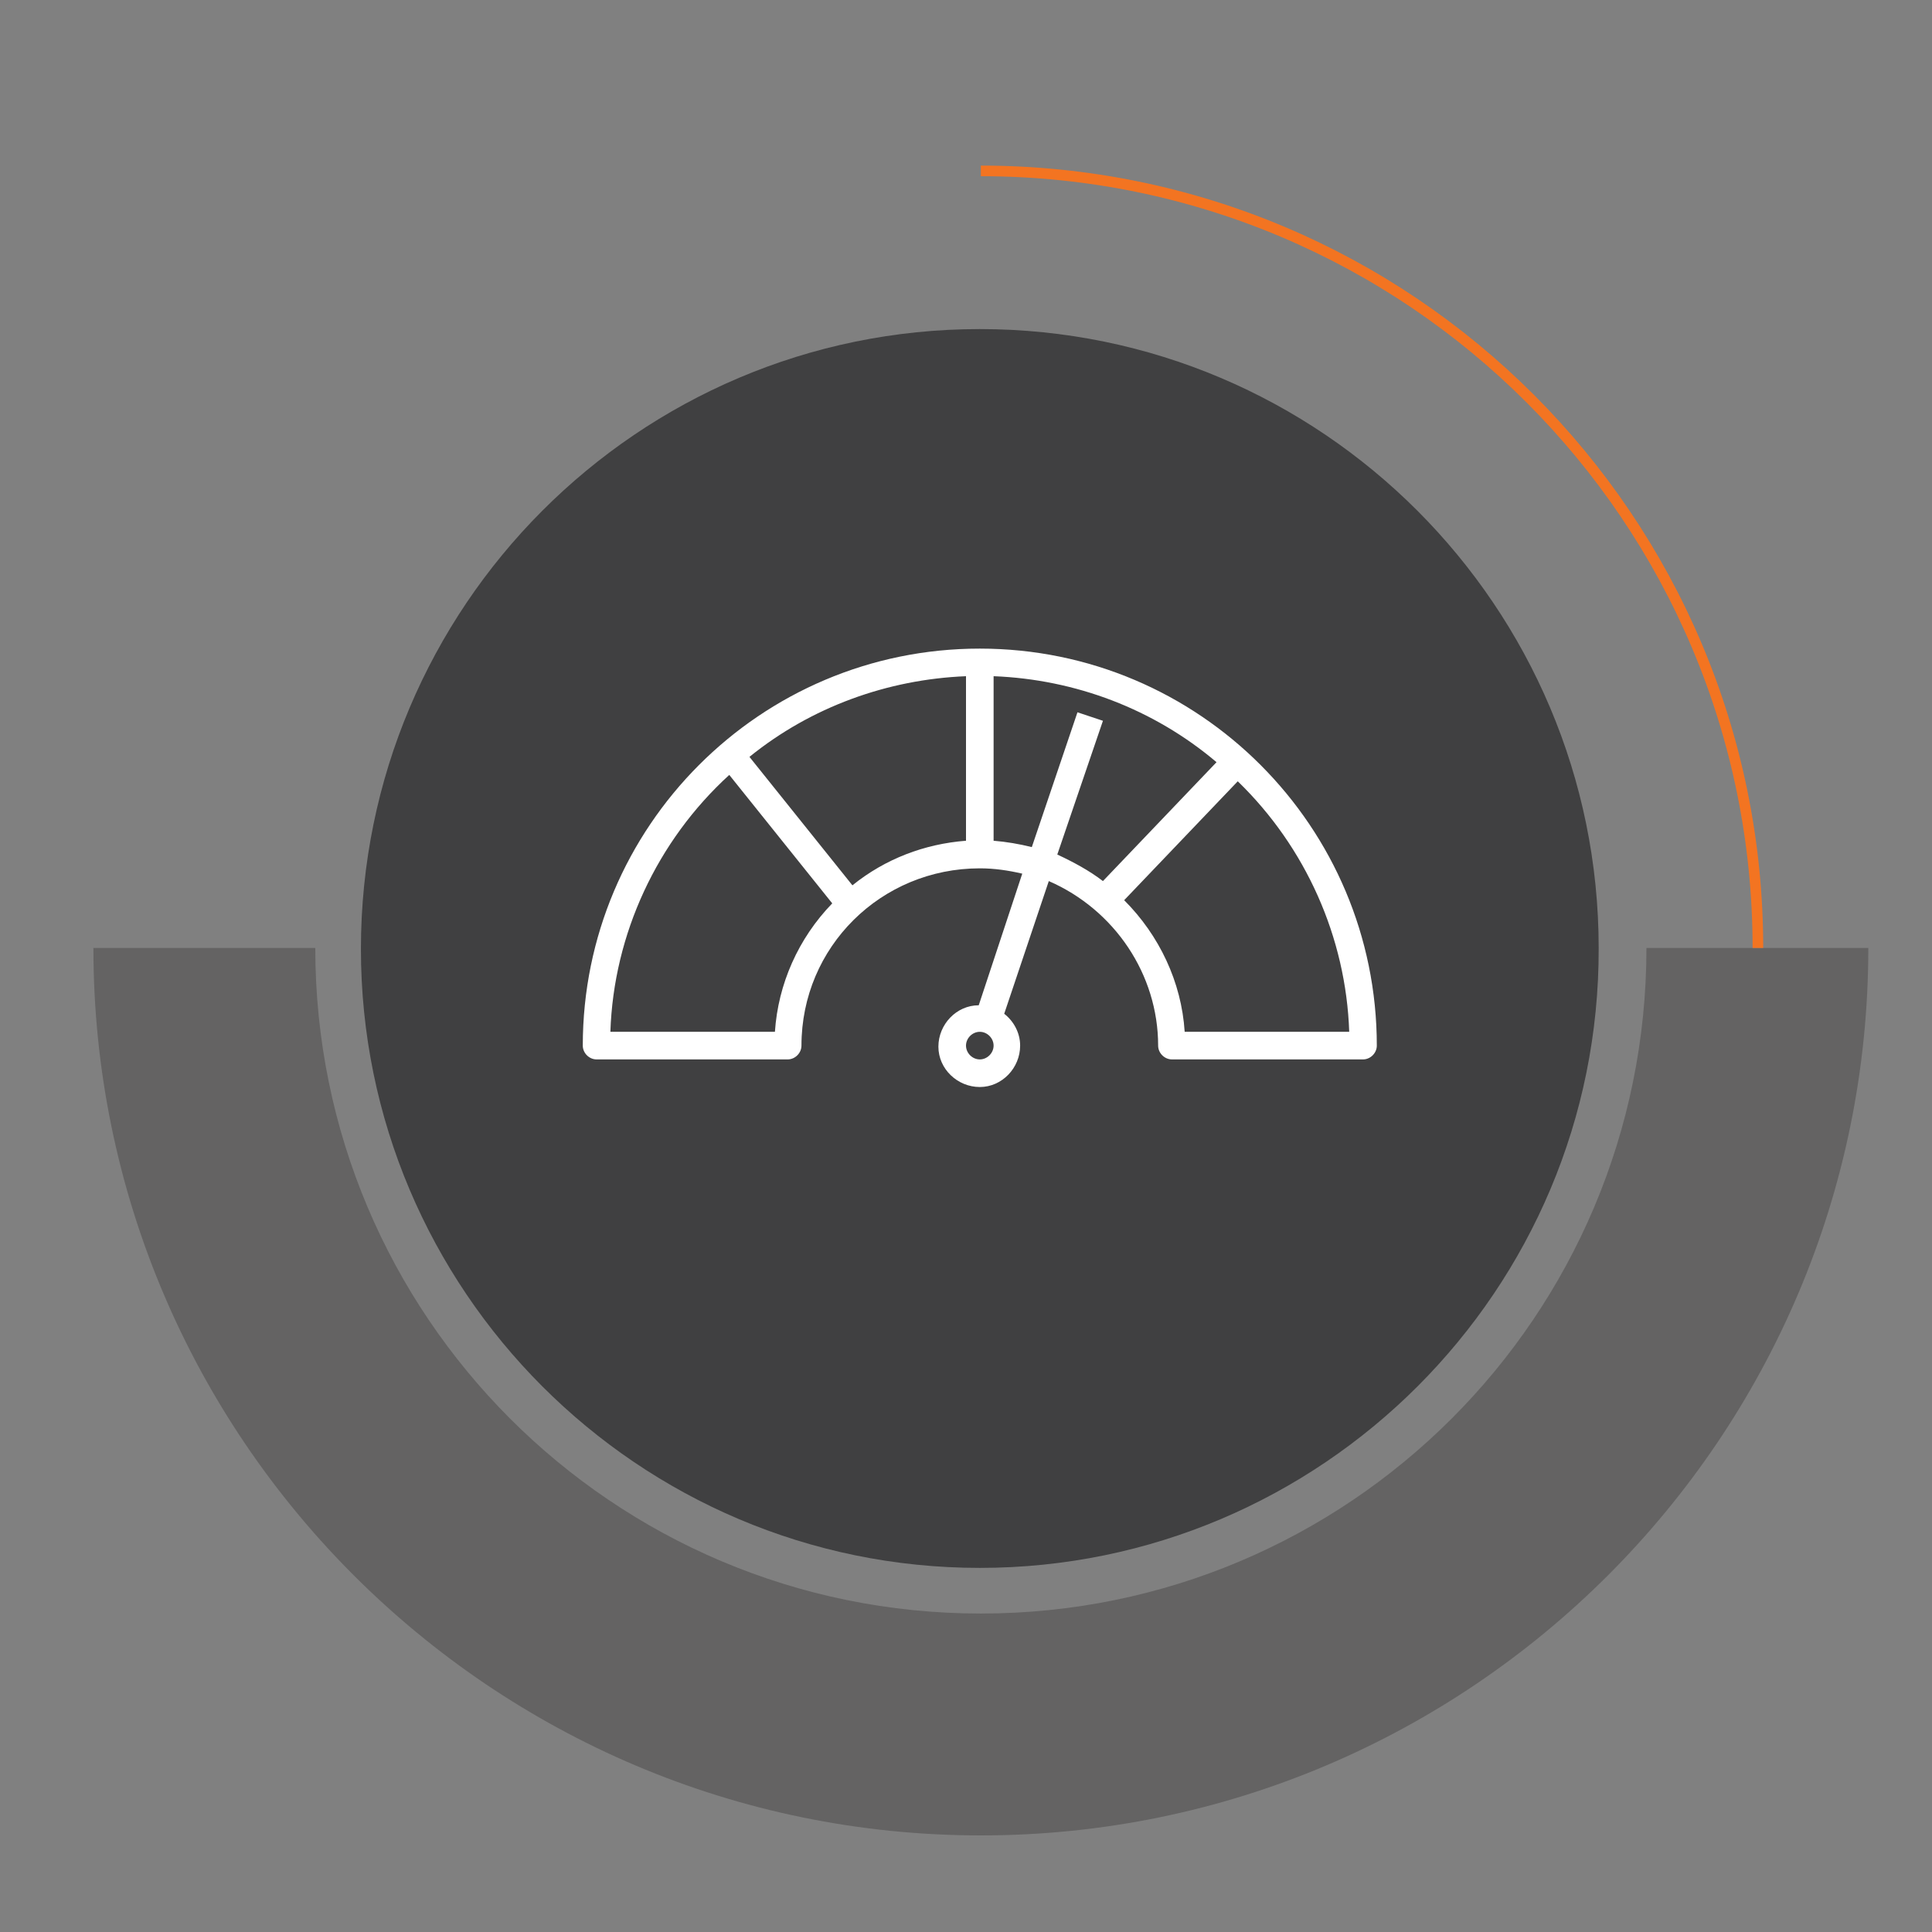
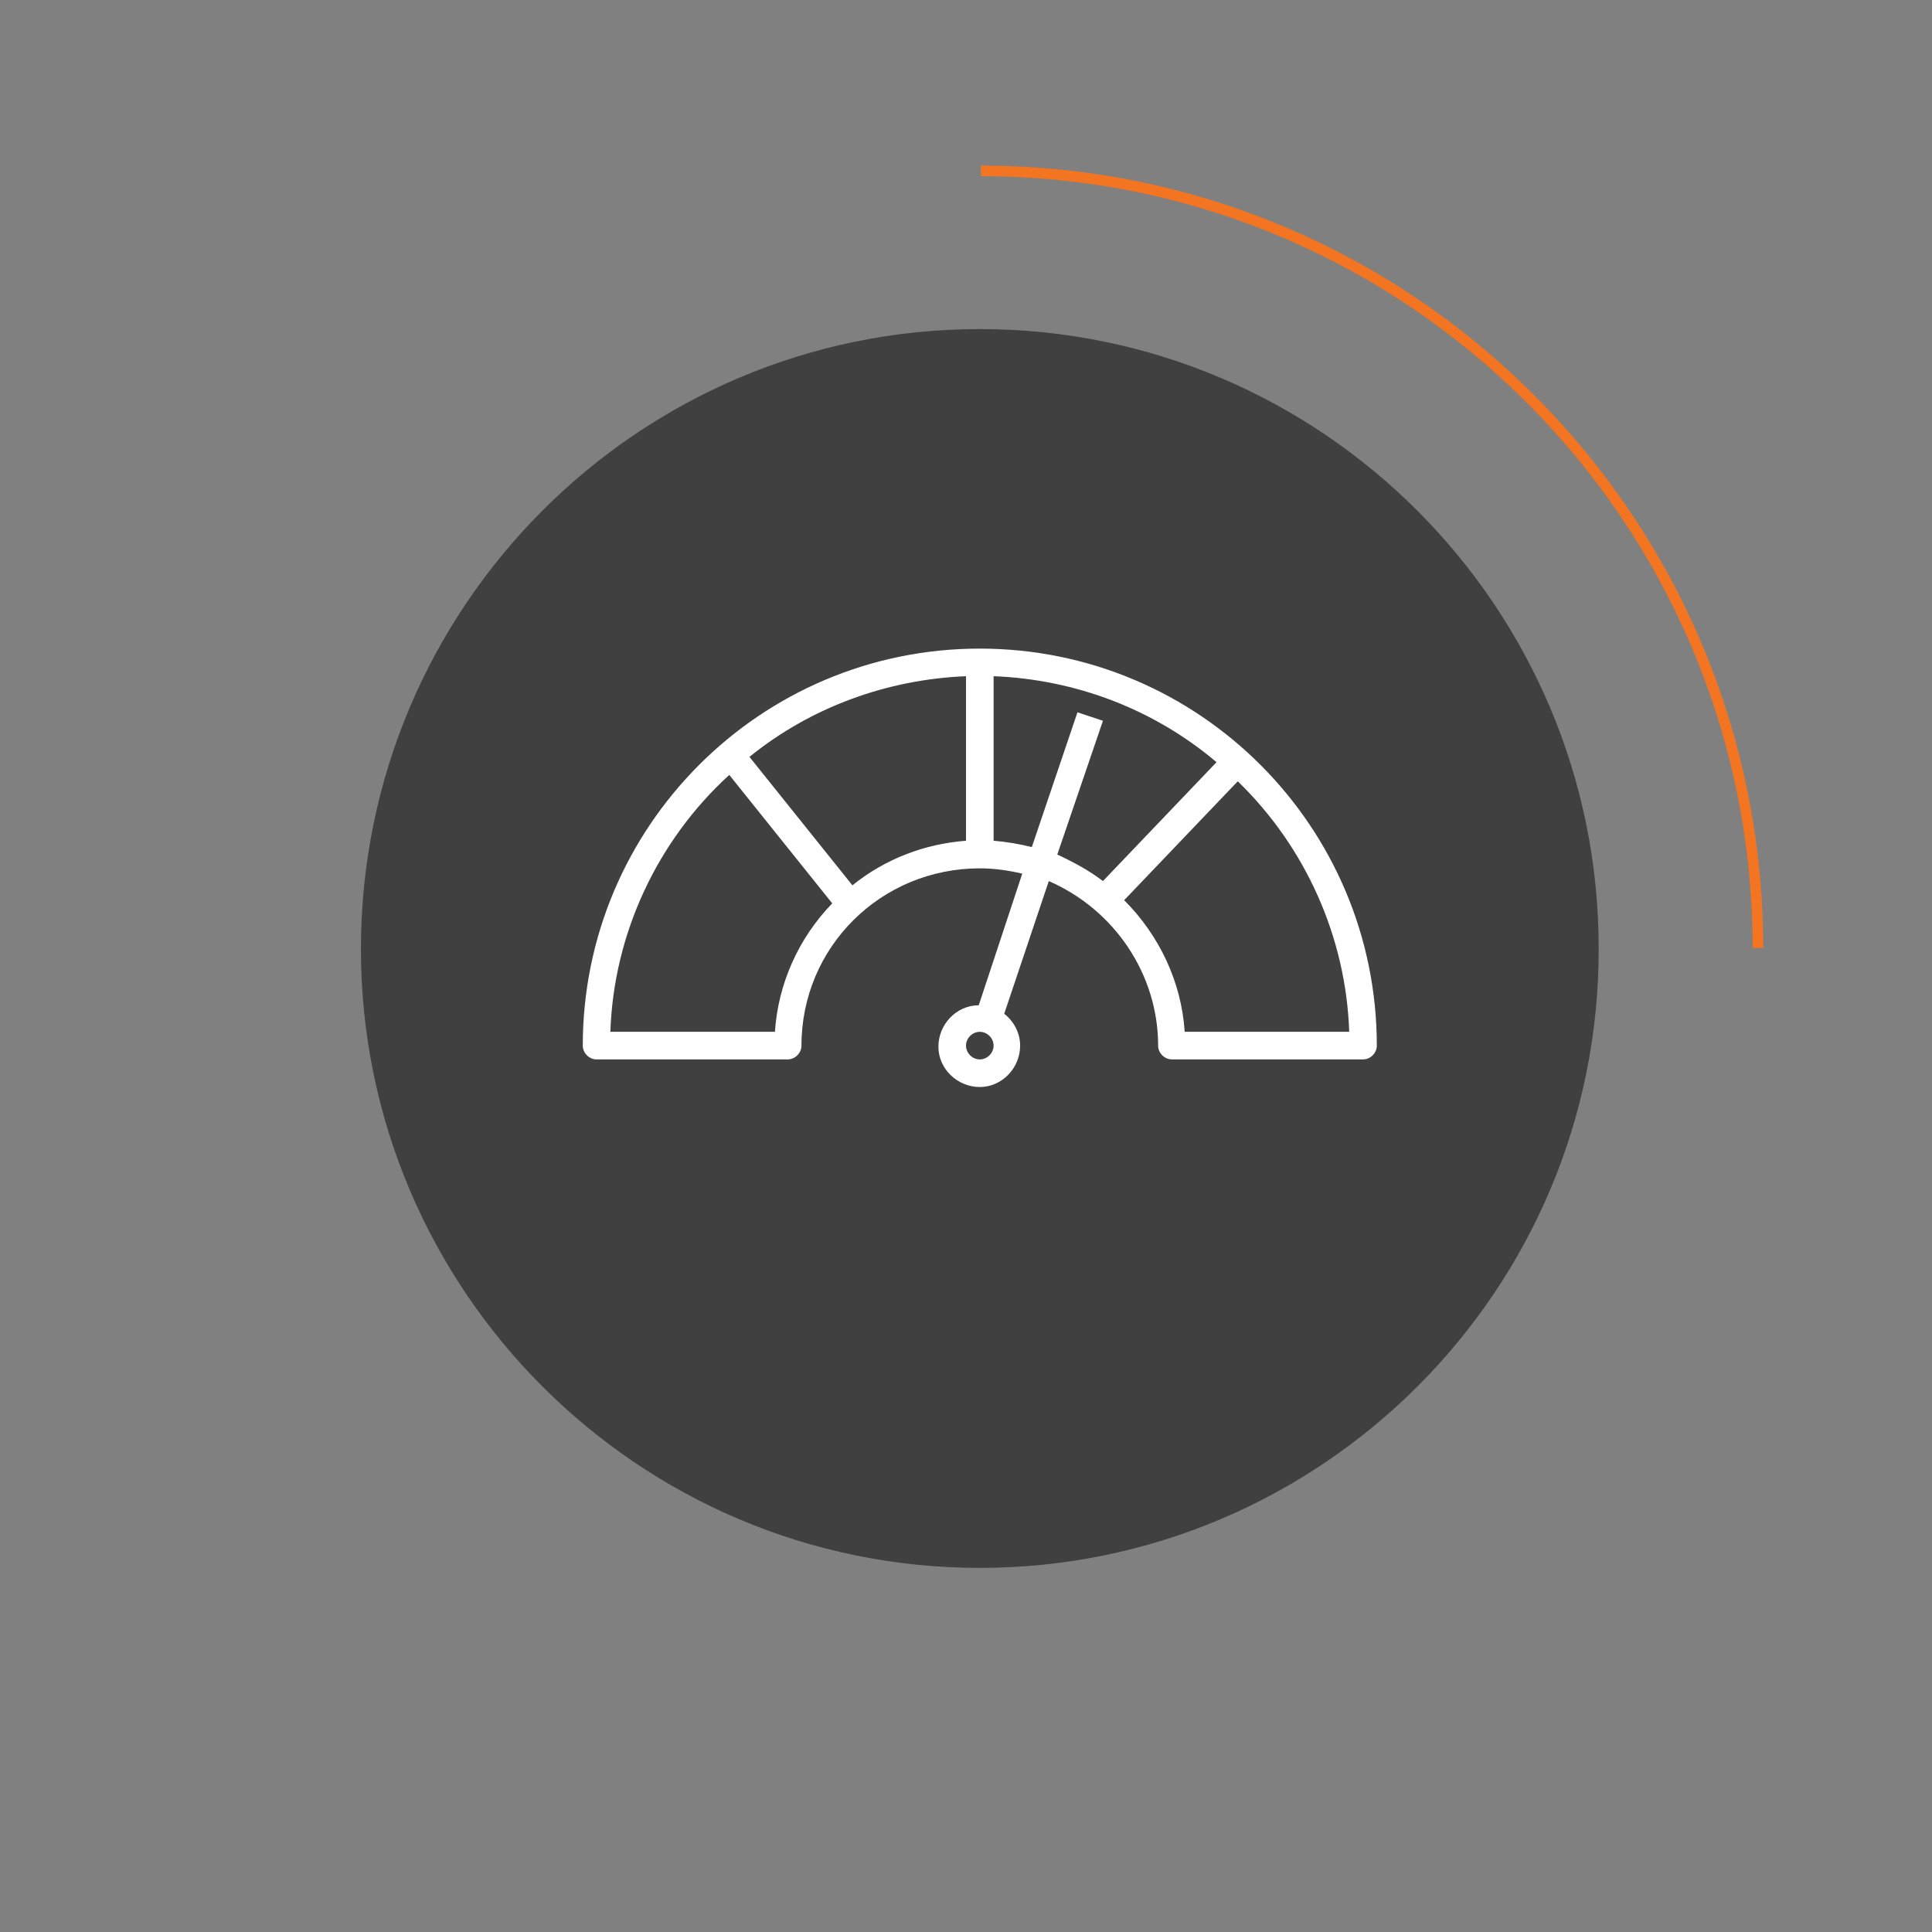
<svg xmlns="http://www.w3.org/2000/svg" version="1.1" id="Layer_1" x="0px" y="0px" viewBox="0 0 182 182" style="enable-background:new 0 0 182 182;" xml:space="preserve">
  <rect x="0" y="0" width="182" height="182" fill="#808080" stroke="none" />
  <style type="text/css">
	.st0{opacity:0.3;fill:#231F20;}
	.st1{fill:#404041;}
	.st2{fill:none;stroke:#F37421;stroke-miterlimit:10;}
	.st3{fill:#FFFFFF;}
</style>
-   <path class="st0" d="M155.1,89.3c0,34.7-28.1,62.7-62.7,62.7c-34.7,0-62.7-28.1-62.7-62.7H8.8c0,46.1,37.5,83.6,83.6,83.6  c46.1,0,83.6-37.5,83.6-83.6H155.1z" />
  <path class="st1" d="M92.3,147.7c-32.2,0-58.3-26.2-58.3-58.3C34,57.2,60.1,31,92.3,31c32.2,0,58.3,26.2,58.3,58.3  C150.7,121.5,124.5,147.7,92.3,147.7z" />
  <path class="st2" d="M92.4,16.1c40.4,0,73.2,32.8,73.2,73.2" />
  <path class="st3" d="M109.1,98.5c0,0.7,0.6,1.3,1.3,1.3h18c0.7,0,1.3-0.6,1.3-1.3c0-20.6-16.7-37.4-37.4-37.4S54.9,77.9,54.9,98.5  c0,0.7,0.6,1.3,1.3,1.3h18c0.7,0,1.3-0.6,1.3-1.3c0-9.3,7.5-16.7,16.8-16.7c1.4,0,2.7,0.2,4,0.5l-4.1,12.4c-2.1,0-3.8,1.8-3.8,3.9  c0,2.1,1.8,3.8,3.9,3.8c2.1,0,3.8-1.8,3.8-3.9c0-1.2-0.6-2.3-1.5-3L98.8,83C105,85.7,109.1,91.8,109.1,98.5L109.1,98.5z M92.3,99.8  c-0.7,0-1.3-0.6-1.3-1.3s0.6-1.3,1.3-1.3c0.7,0,1.3,0.6,1.3,1.3S93,99.8,92.3,99.8z M127.1,97.2h-15.5c-0.3-4.7-2.4-9.1-5.7-12.4  l10.7-11.2C123,79.8,126.8,88.3,127.1,97.2z M73,97.2H57.5c0.3-9.2,4.4-18,11.2-24.2l9.7,12.1C75.2,88.4,73.3,92.7,73,97.2z   M80.3,83.4l-9.7-12.1c5.8-4.7,13-7.3,20.4-7.6v15.5C87.1,79.5,83.4,80.9,80.3,83.4L80.3,83.4z M93.6,79.2V63.7  c7.7,0.3,15.1,3.1,21,8.1L103.9,83c-1.3-1-2.8-1.8-4.3-2.5l4.3-12.6l-2.4-0.8l-4.3,12.7C96,79.5,94.8,79.3,93.6,79.2z" />
</svg>